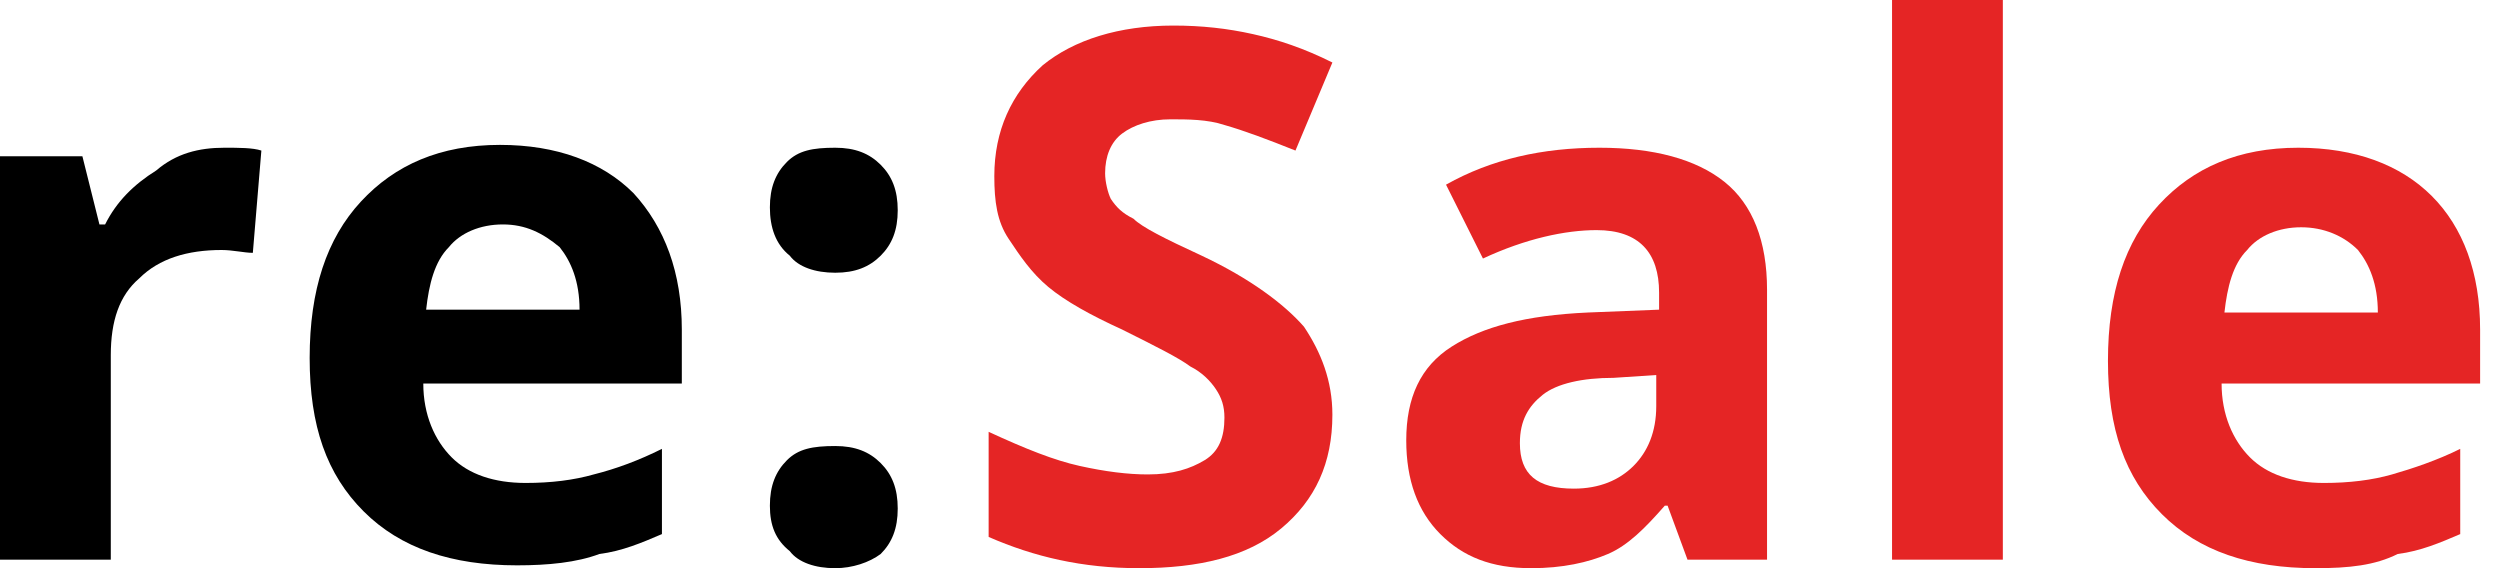
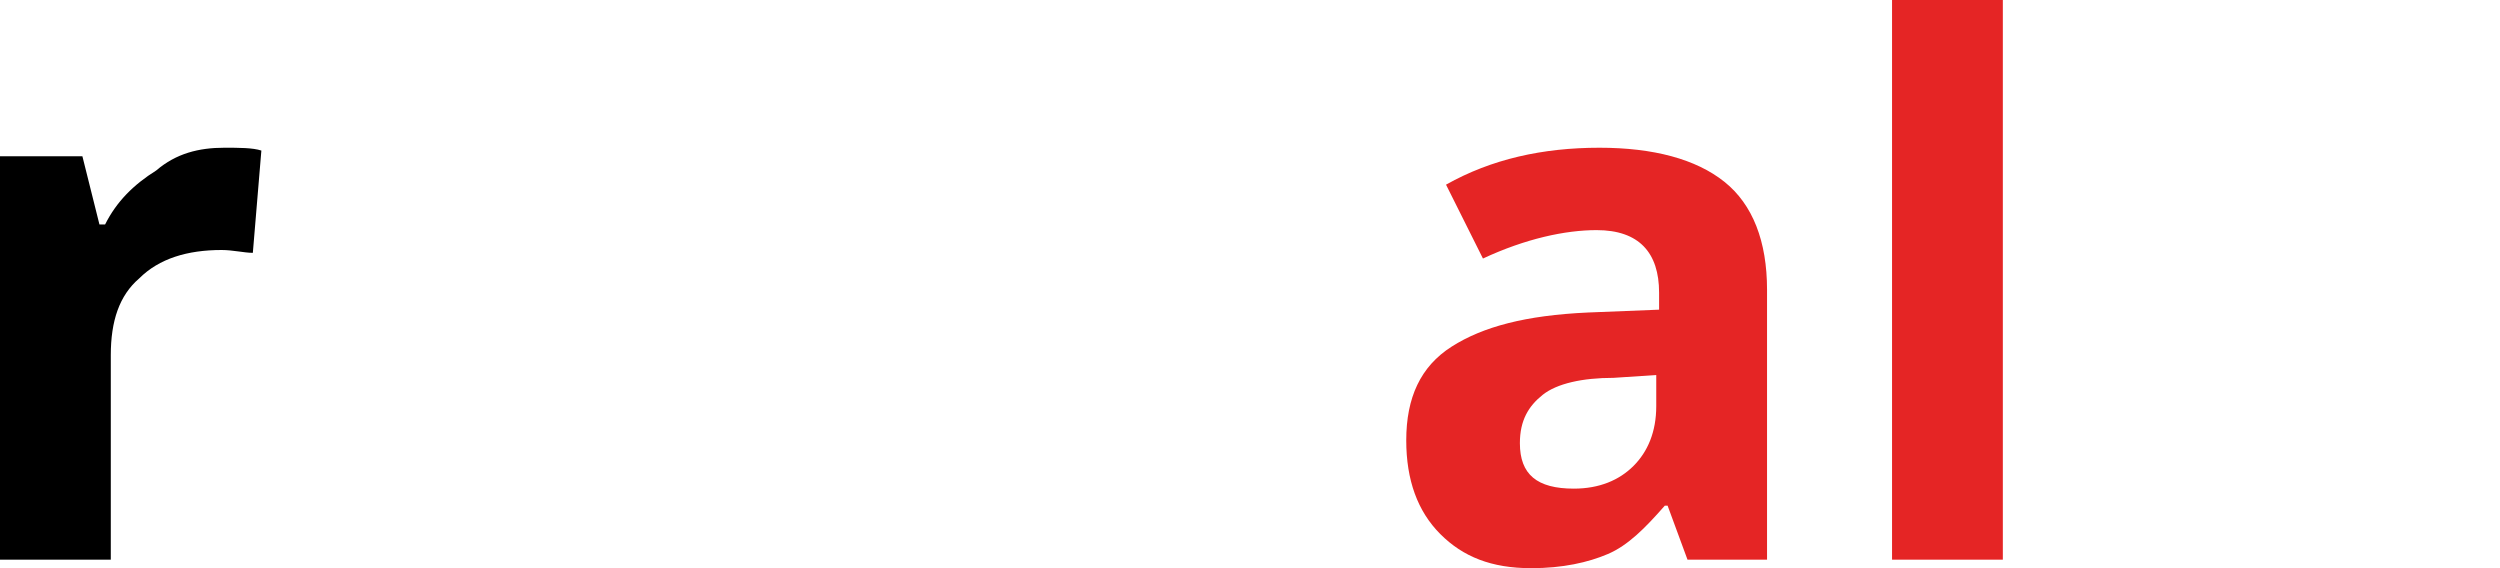
<svg xmlns="http://www.w3.org/2000/svg" id="Слой_1" x="0px" y="0px" viewBox="0 0 88 20" style="enable-background:new 0 0 88 20;" xml:space="preserve">
  <style type="text/css"> .st0{fill:#E52525;} </style>
-   <path class="st0" d="M46.9,14.6c0,1.7-0.6,3-1.8,4c-1.2,1-2.9,1.4-5,1.4c-2,0-3.7-0.4-5.3-1.1v-3.7c1.3,0.6,2.3,1,3.2,1.2 c0.9,0.2,1.7,0.3,2.4,0.3c0.9,0,1.5-0.2,2-0.5c0.5-0.3,0.7-0.8,0.7-1.5c0-0.4-0.1-0.7-0.3-1c-0.2-0.3-0.5-0.6-0.9-0.8 c-0.4-0.3-1.2-0.7-2.4-1.3c-1.1-0.5-2-1-2.6-1.5c-0.6-0.5-1-1.1-1.4-1.7C35.1,7.8,35,7.1,35,6.2c0-1.6,0.6-2.9,1.7-3.9 c1.1-0.9,2.7-1.4,4.6-1.4c1,0,1.9,0.1,2.8,0.3c0.9,0.2,1.8,0.5,2.8,1l-1.3,3.1c-1-0.4-1.8-0.7-2.5-0.9c-0.6-0.2-1.3-0.2-1.9-0.2 c-0.7,0-1.3,0.2-1.7,0.5c-0.4,0.3-0.6,0.8-0.6,1.4c0,0.3,0.1,0.7,0.2,0.9c0.2,0.3,0.4,0.5,0.8,0.7C40.2,8,41,8.4,42.3,9 c1.7,0.8,2.9,1.7,3.6,2.5C46.5,12.4,46.9,13.4,46.9,14.6z" />
  <path class="st0" d="M59.4,19.7l-0.7-1.9h-0.1c-0.7,0.8-1.3,1.4-2,1.7C55.9,19.8,55,20,53.9,20c-1.4,0-2.4-0.4-3.2-1.2 c-0.8-0.8-1.2-1.9-1.2-3.3c0-1.5,0.5-2.6,1.6-3.3c1.1-0.7,2.6-1.1,4.8-1.2l2.5-0.1v-0.6c0-1.4-0.7-2.2-2.2-2.2c-1.1,0-2.5,0.3-4,1 l-1.3-2.6c1.6-0.9,3.4-1.3,5.4-1.3c1.9,0,3.4,0.4,4.4,1.2c1,0.8,1.5,2.1,1.5,3.8v9.5H59.4z M58.3,13.2l-1.5,0.1 c-1.1,0-2,0.2-2.5,0.6c-0.5,0.4-0.8,0.9-0.8,1.7c0,1.1,0.6,1.6,1.9,1.6c0.9,0,1.6-0.3,2.1-0.8c0.5-0.5,0.8-1.2,0.8-2.1V13.2z" />
-   <path class="st0" d="M70.5,19.7h-3.9V0h3.9V19.7z" />
-   <path class="st0" d="M81,8c-0.8,0-1.5,0.3-1.9,0.8c-0.5,0.5-0.7,1.3-0.8,2.2h5.4c0-1-0.3-1.7-0.7-2.2C82.5,8.3,81.8,8,81,8z M81.5,20c-2.3,0-4.1-0.6-5.4-1.9c-1.3-1.3-1.9-3-1.9-5.4c0-2.4,0.6-4.2,1.8-5.5c1.2-1.3,2.8-2,4.9-2c2,0,3.6,0.6,4.7,1.7 c1.1,1.1,1.7,2.7,1.7,4.7v1.9h-9.1c0,1.1,0.4,2,1,2.6c0.6,0.6,1.5,0.9,2.6,0.9c0.9,0,1.7-0.1,2.4-0.3s1.6-0.5,2.4-0.9v3 c-0.7,0.3-1.4,0.6-2.2,0.7C83.6,19.9,82.7,20,81.5,20z" />
+   <path class="st0" d="M70.5,19.7h-3.9V0h3.9z" />
  <path d="M7.9,5.2c0.5,0,1,0,1.3,0.1L8.9,8.9C8.6,8.9,8.2,8.8,7.8,8.8c-1.2,0-2.2,0.3-2.9,1c-0.7,0.6-1,1.5-1,2.7v7.2H0V5.5h2.9 l0.6,2.4h0.2c0.4-0.8,1-1.4,1.8-1.9C6.2,5.4,7,5.2,7.9,5.2z" />
-   <path d="M17.7,7.9c-0.8,0-1.5,0.3-1.9,0.8c-0.5,0.5-0.7,1.3-0.8,2.2h5.4c0-1-0.3-1.7-0.7-2.2C19.1,8.2,18.5,7.9,17.7,7.9z M18.2,19.9c-2.3,0-4.1-0.6-5.4-1.9c-1.3-1.3-1.9-3-1.9-5.4c0-2.4,0.6-4.2,1.8-5.5c1.2-1.3,2.8-2,4.9-2c2,0,3.6,0.6,4.7,1.7 C23.4,8,24,9.6,24,11.6v1.9h-9.1c0,1.1,0.4,2,1,2.6c0.6,0.6,1.5,0.9,2.6,0.9c0.9,0,1.7-0.1,2.4-0.3c0.8-0.2,1.6-0.5,2.4-0.9v3 c-0.7,0.3-1.4,0.6-2.2,0.7C20.3,19.8,19.3,19.9,18.2,19.9z" />
-   <path d="M27.1,17.8c0-0.7,0.2-1.2,0.6-1.6c0.4-0.4,0.9-0.5,1.7-0.5c0.7,0,1.2,0.2,1.6,0.6c0.4,0.4,0.6,0.9,0.6,1.6 c0,0.7-0.2,1.2-0.6,1.6C30.6,19.8,30,20,29.4,20c-0.7,0-1.3-0.2-1.6-0.6C27.3,19,27.1,18.5,27.1,17.8z M27.1,7.3 c0-0.7,0.2-1.2,0.6-1.6c0.4-0.4,0.9-0.5,1.7-0.5c0.7,0,1.2,0.2,1.6,0.6c0.4,0.4,0.6,0.9,0.6,1.6c0,0.7-0.2,1.2-0.6,1.6 c-0.4,0.4-0.9,0.6-1.6,0.6c-0.7,0-1.3-0.2-1.6-0.6C27.3,8.6,27.1,8,27.1,7.3z" />
</svg>